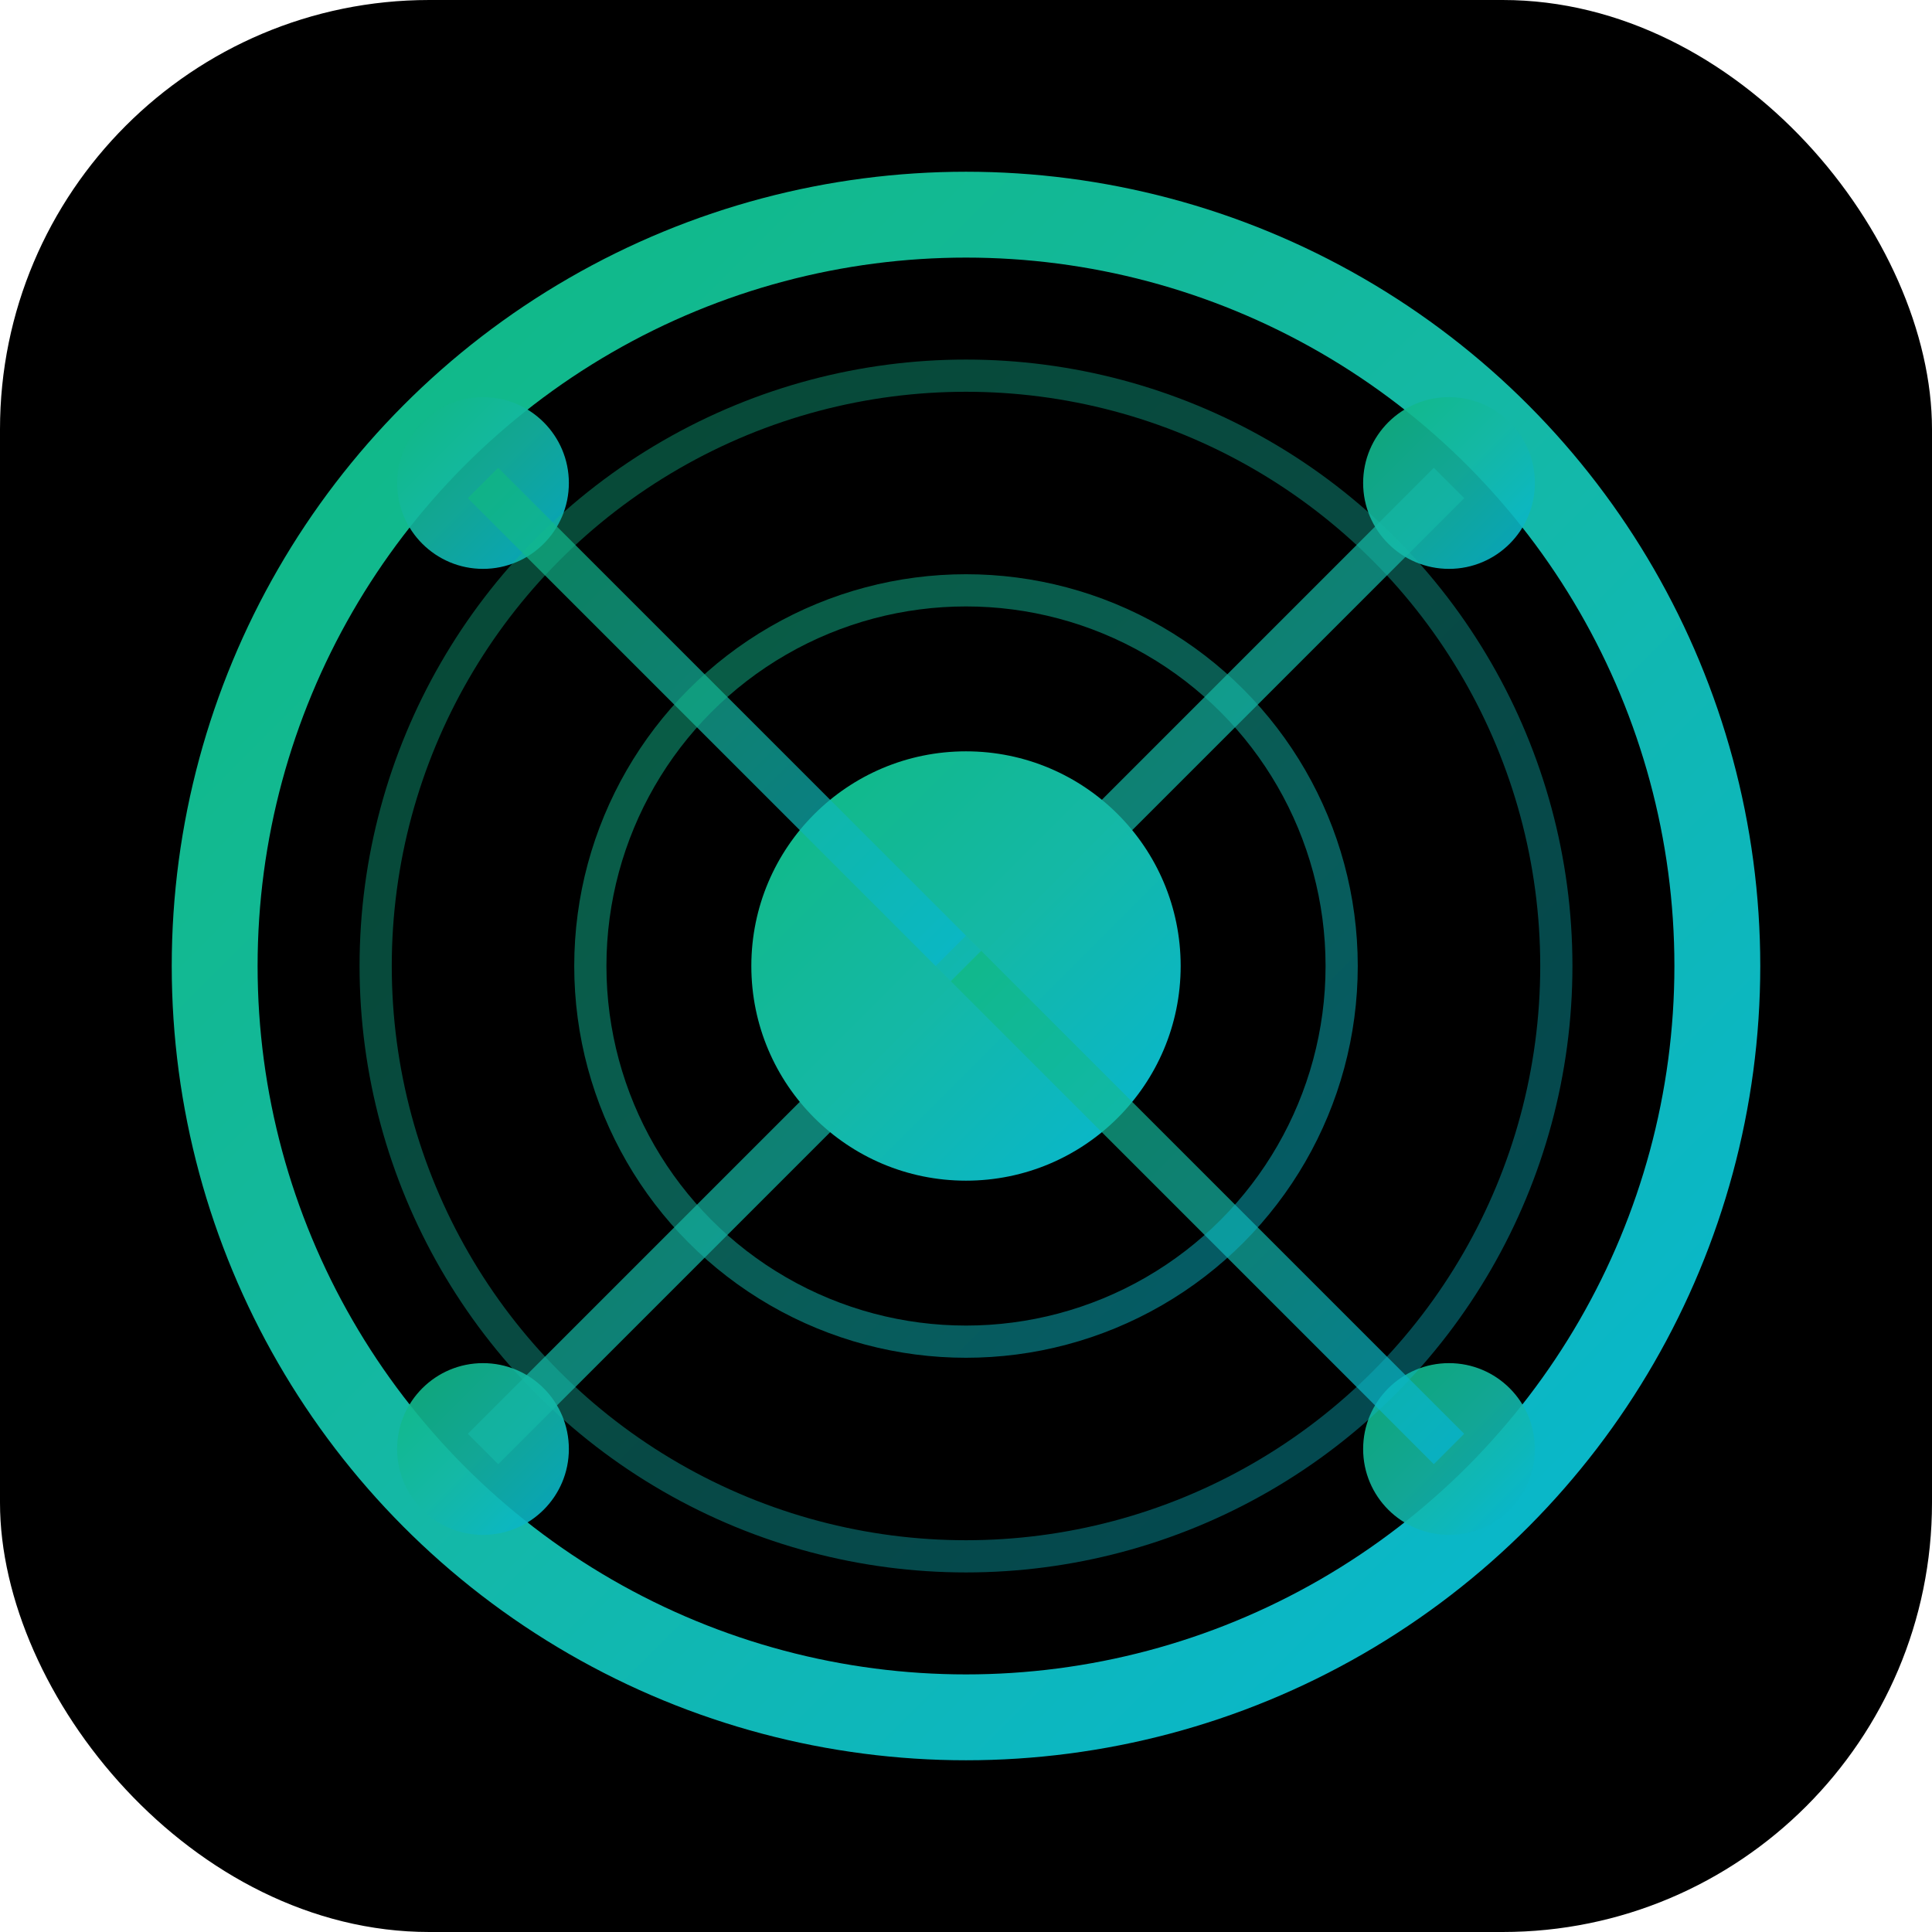
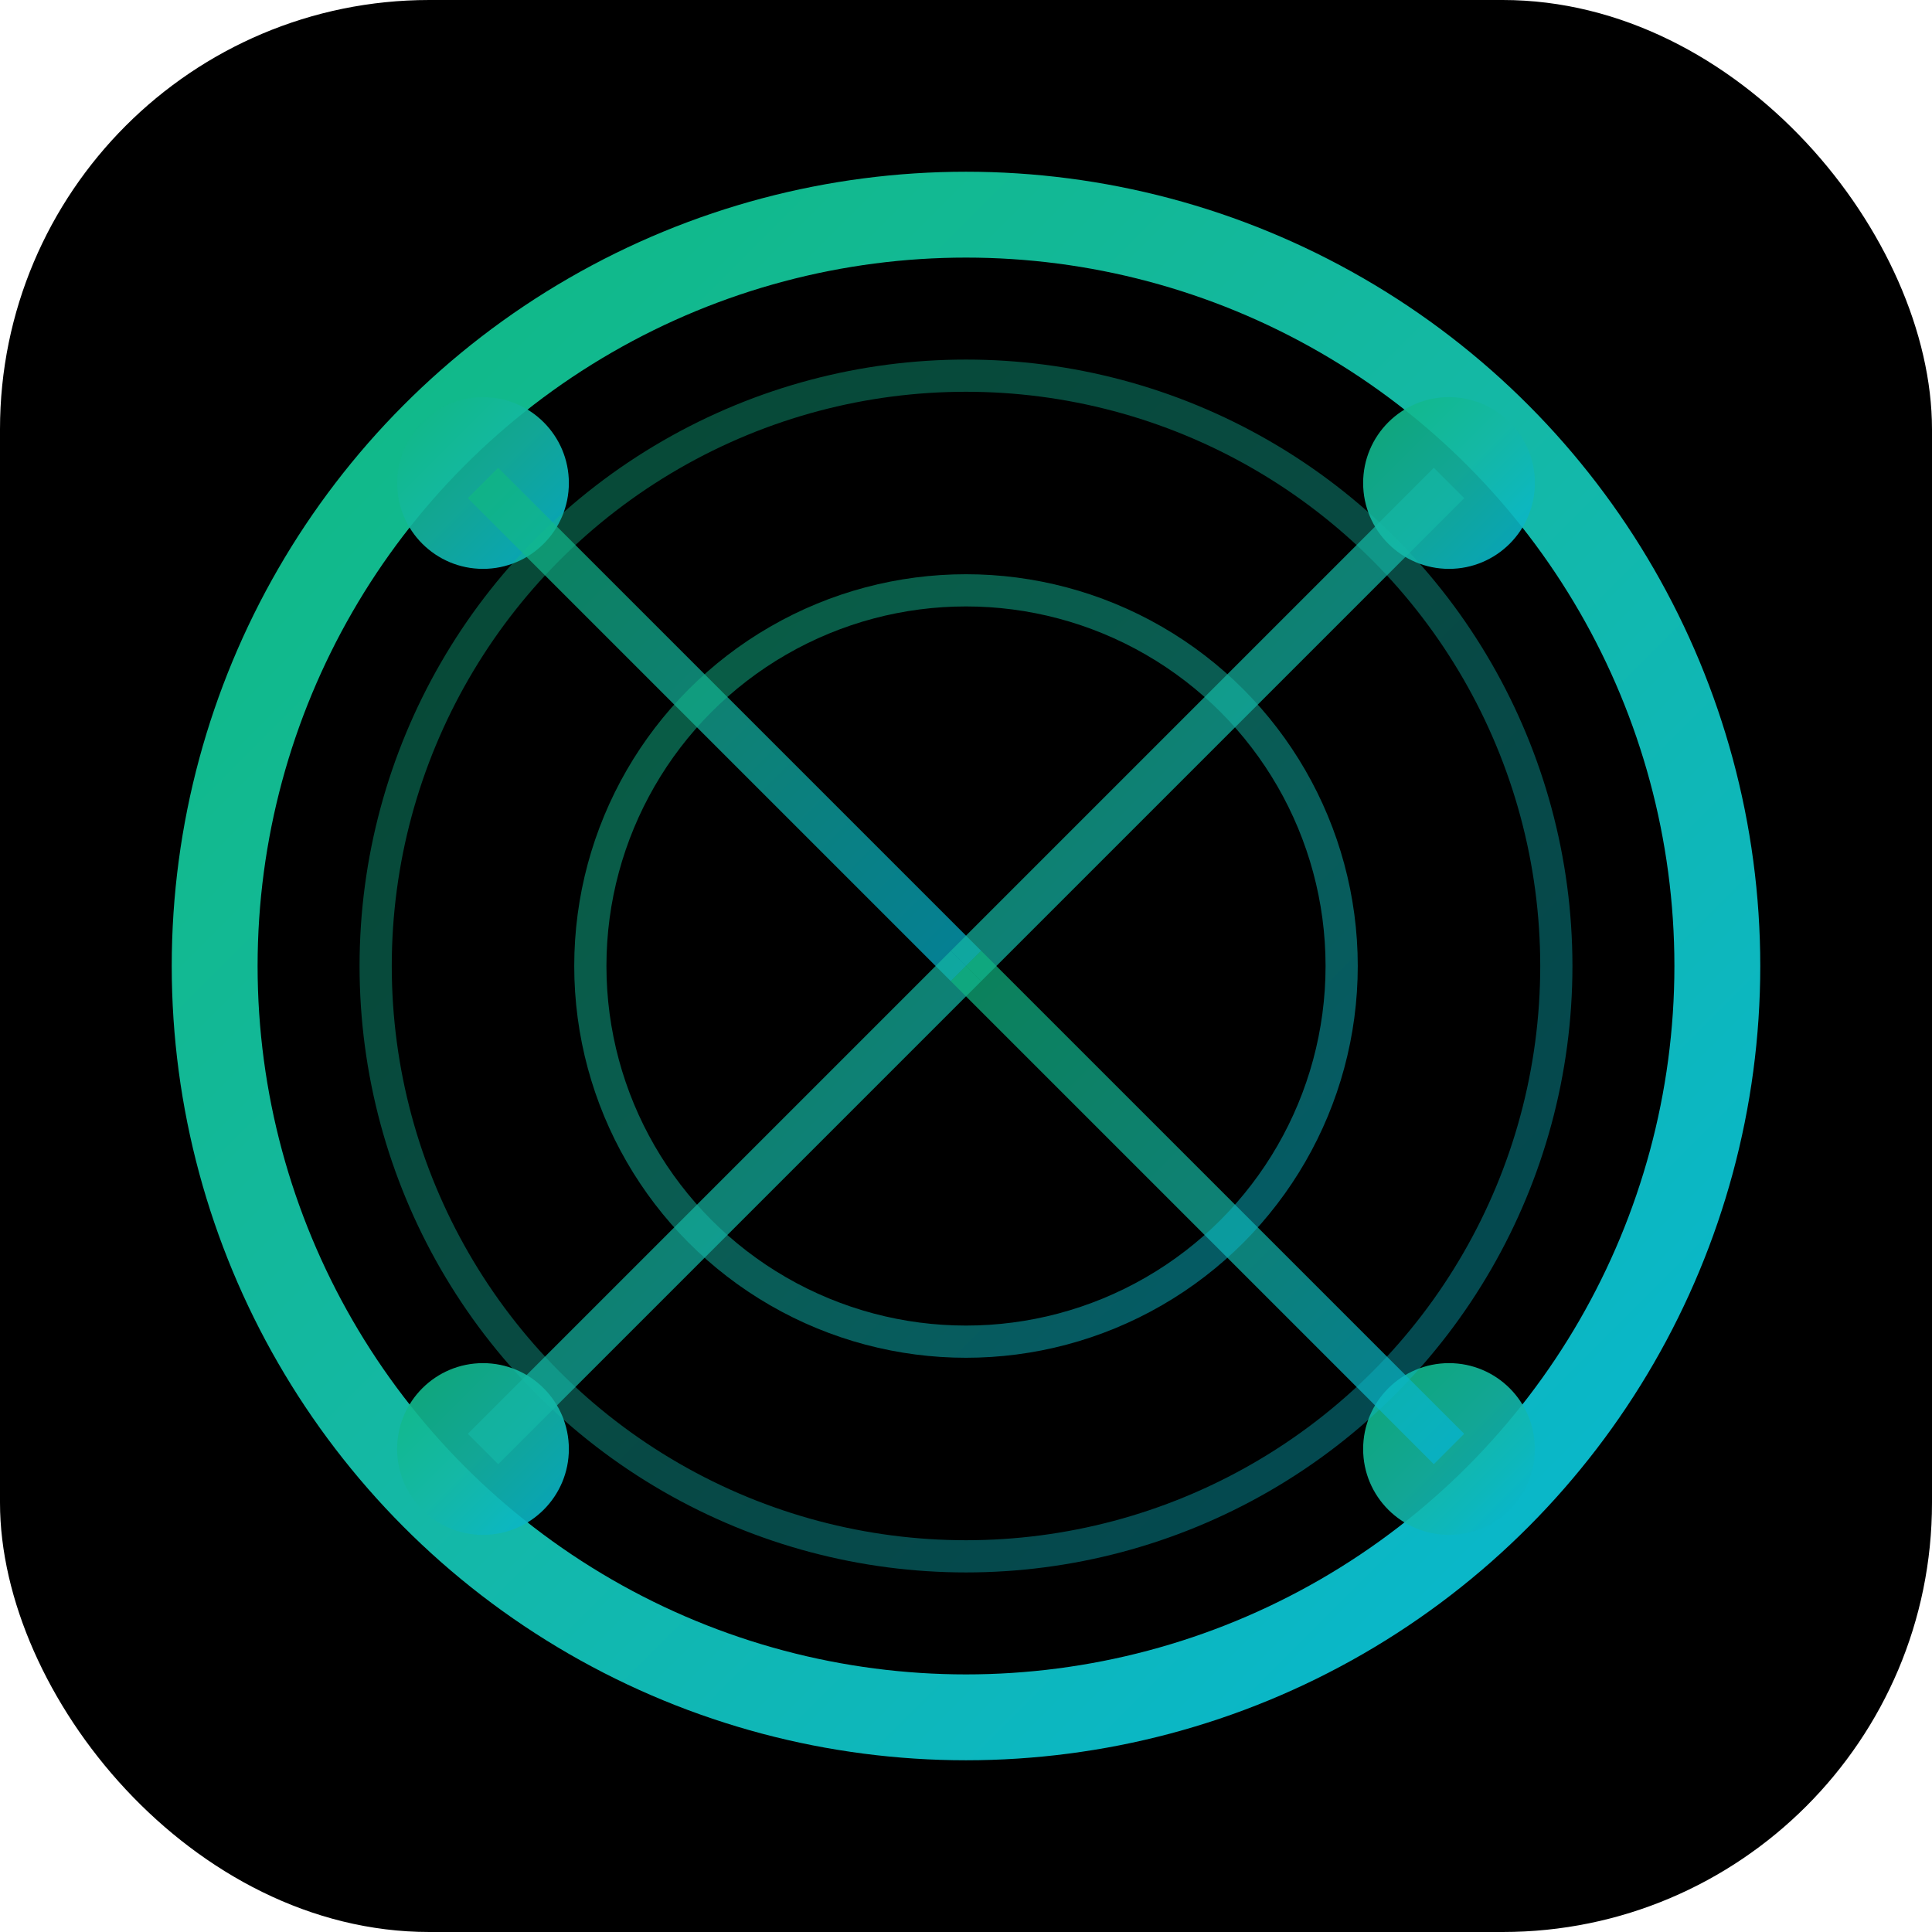
<svg xmlns="http://www.w3.org/2000/svg" width="180" height="180" viewBox="0 0 180 180" fill="none">
  <defs>
    <linearGradient id="gradient" x1="0%" y1="0%" x2="100%" y2="100%">
      <stop offset="0%" style="stop-color:#10b981;stop-opacity:1" />
      <stop offset="50%" style="stop-color:#14b8a6;stop-opacity:1" />
      <stop offset="100%" style="stop-color:#06b6d4;stop-opacity:1" />
    </linearGradient>
  </defs>
  <rect width="180" height="180" rx="40" ry="40" fill="#000000" />
  <circle cx="90" cy="90" r="70" fill="none" stroke="url(#gradient)" stroke-width="8" />
-   <circle cx="90" cy="90" r="20" fill="url(#gradient)" />
  <circle cx="45" cy="45" r="8" fill="url(#gradient)" opacity="0.9" />
  <circle cx="135" cy="45" r="8" fill="url(#gradient)" opacity="0.9" />
  <circle cx="45" cy="135" r="8" fill="url(#gradient)" opacity="0.9" />
  <circle cx="135" cy="135" r="8" fill="url(#gradient)" opacity="0.9" />
  <line x1="45" y1="45" x2="90" y2="90" stroke="url(#gradient)" stroke-width="4" opacity="0.7" />
  <line x1="135" y1="45" x2="90" y2="90" stroke="url(#gradient)" stroke-width="4" opacity="0.7" />
  <line x1="45" y1="135" x2="90" y2="90" stroke="url(#gradient)" stroke-width="4" opacity="0.7" />
  <line x1="135" y1="135" x2="90" y2="90" stroke="url(#gradient)" stroke-width="4" opacity="0.7" />
  <circle cx="90" cy="90" r="55" fill="none" stroke="url(#gradient)" stroke-width="3" opacity="0.4" />
  <circle cx="90" cy="90" r="35" fill="none" stroke="url(#gradient)" stroke-width="3" opacity="0.5" />
</svg>